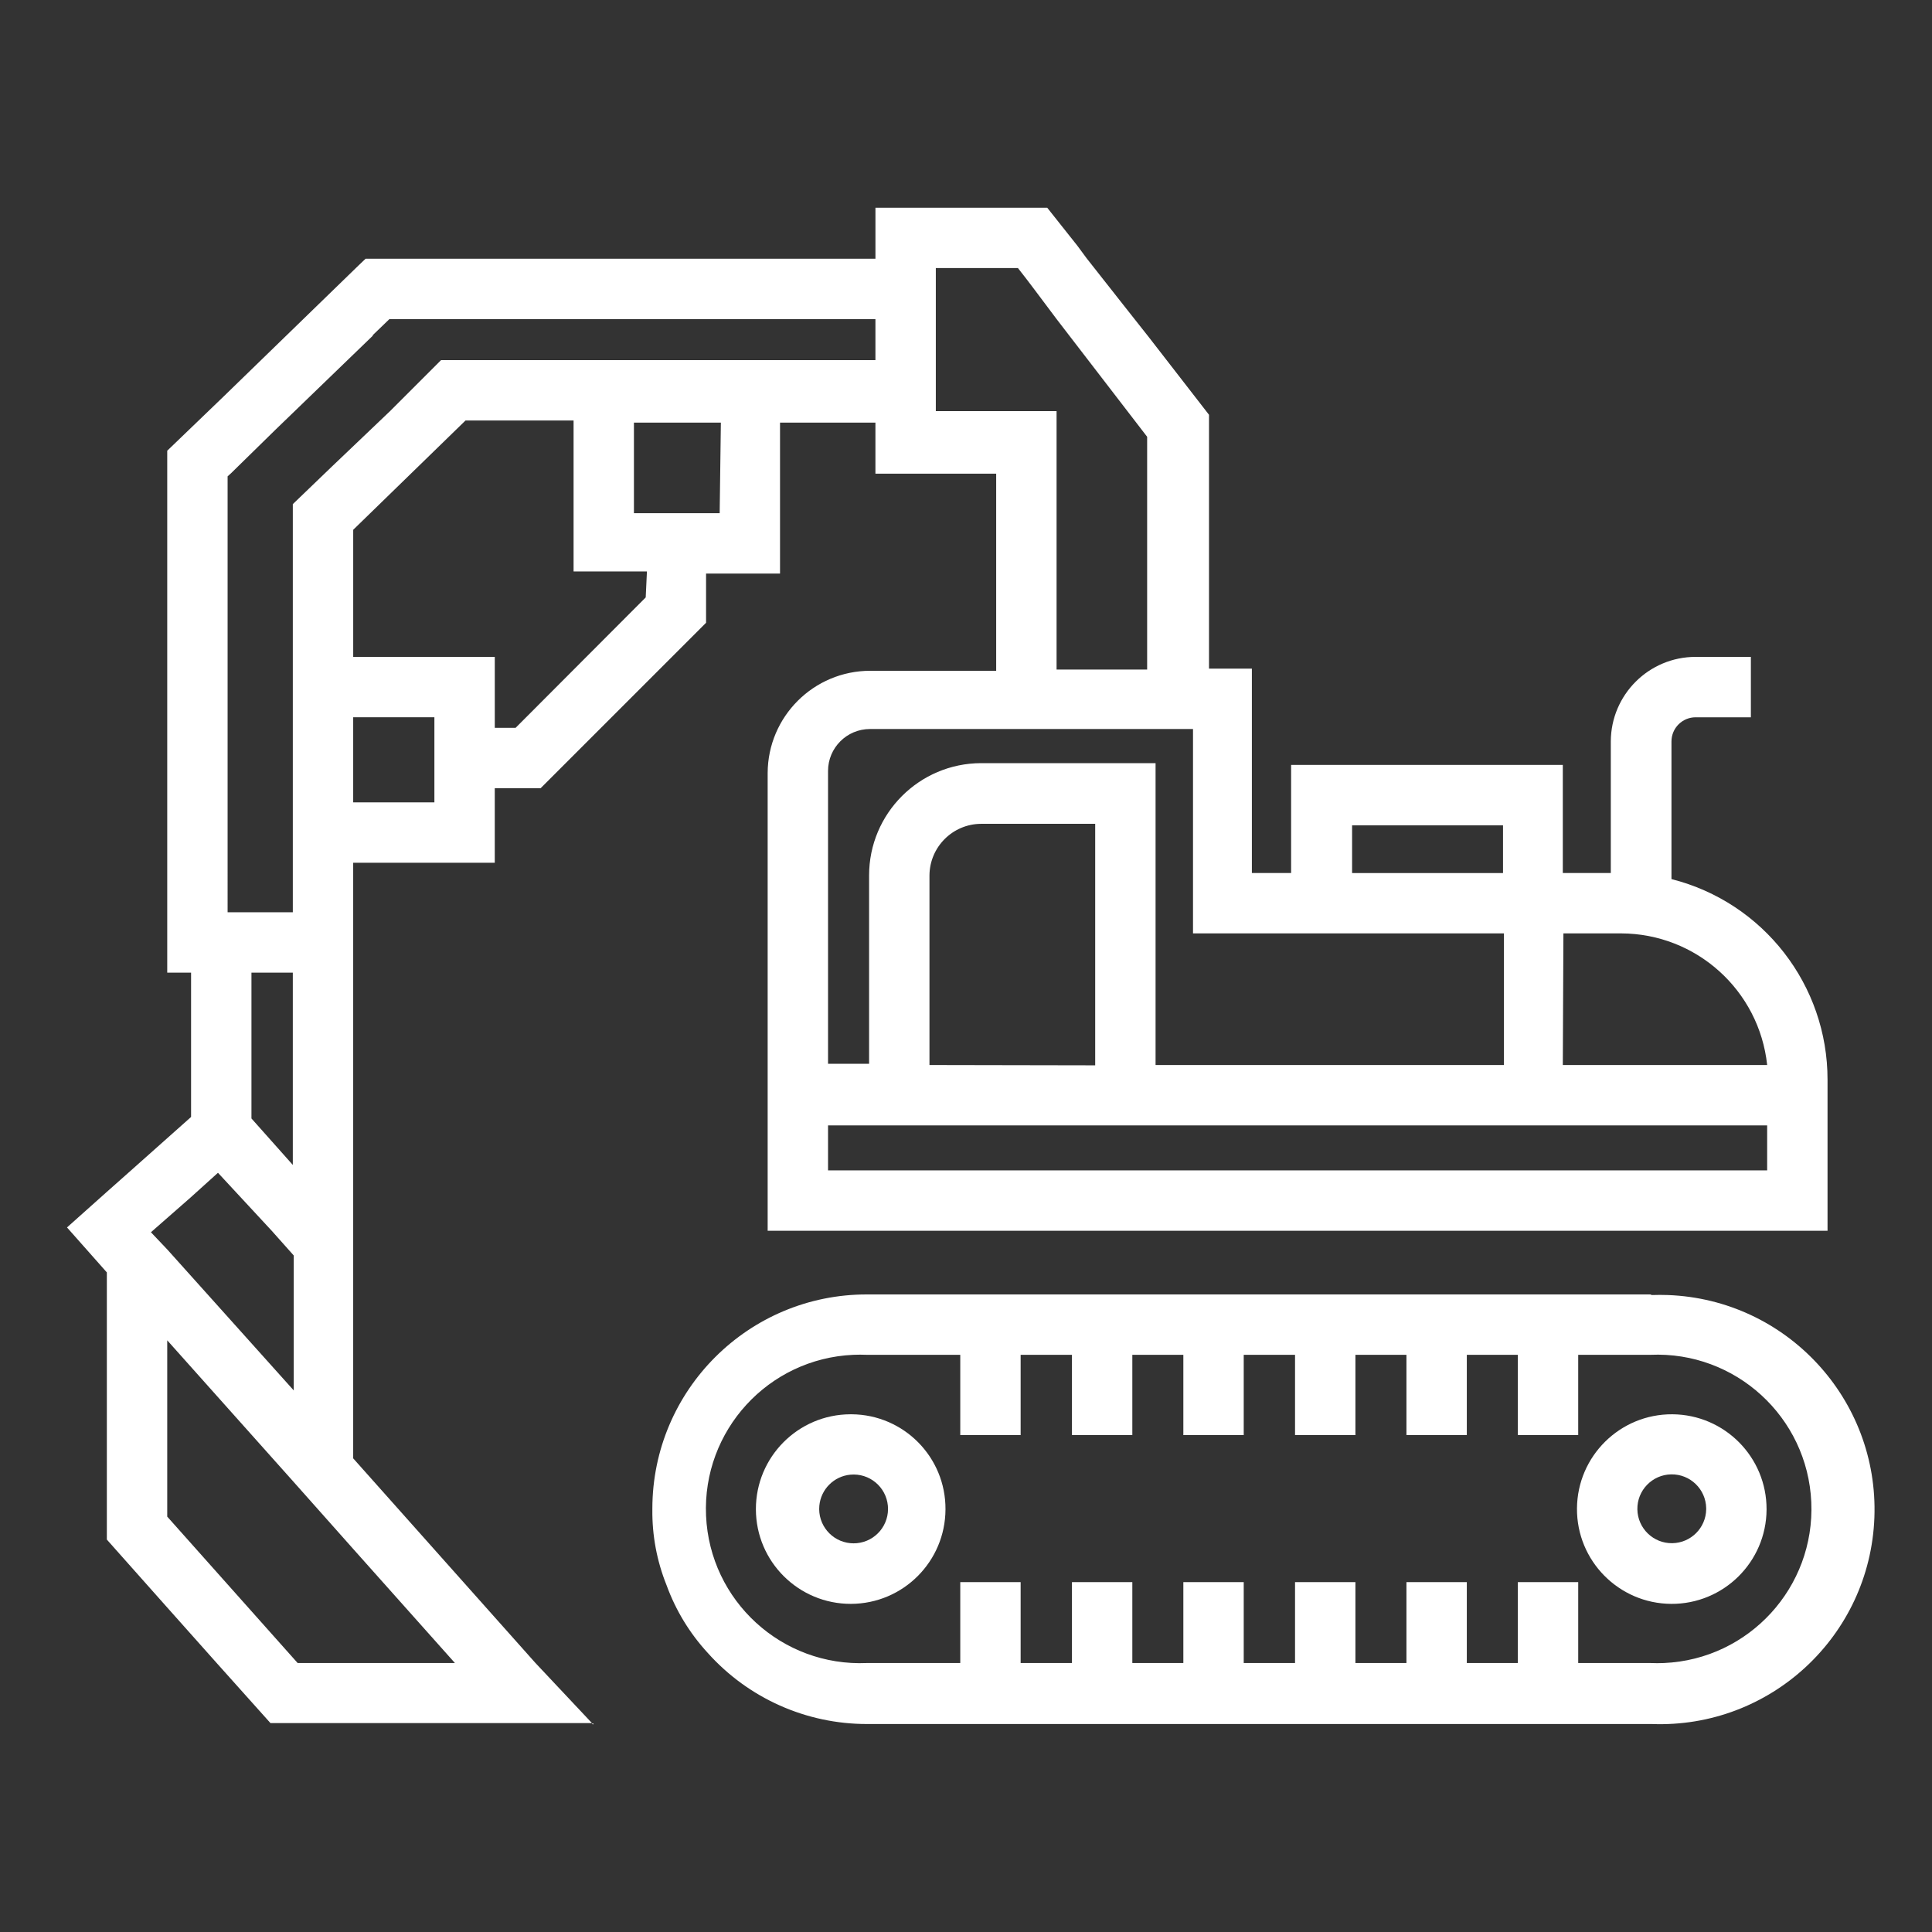
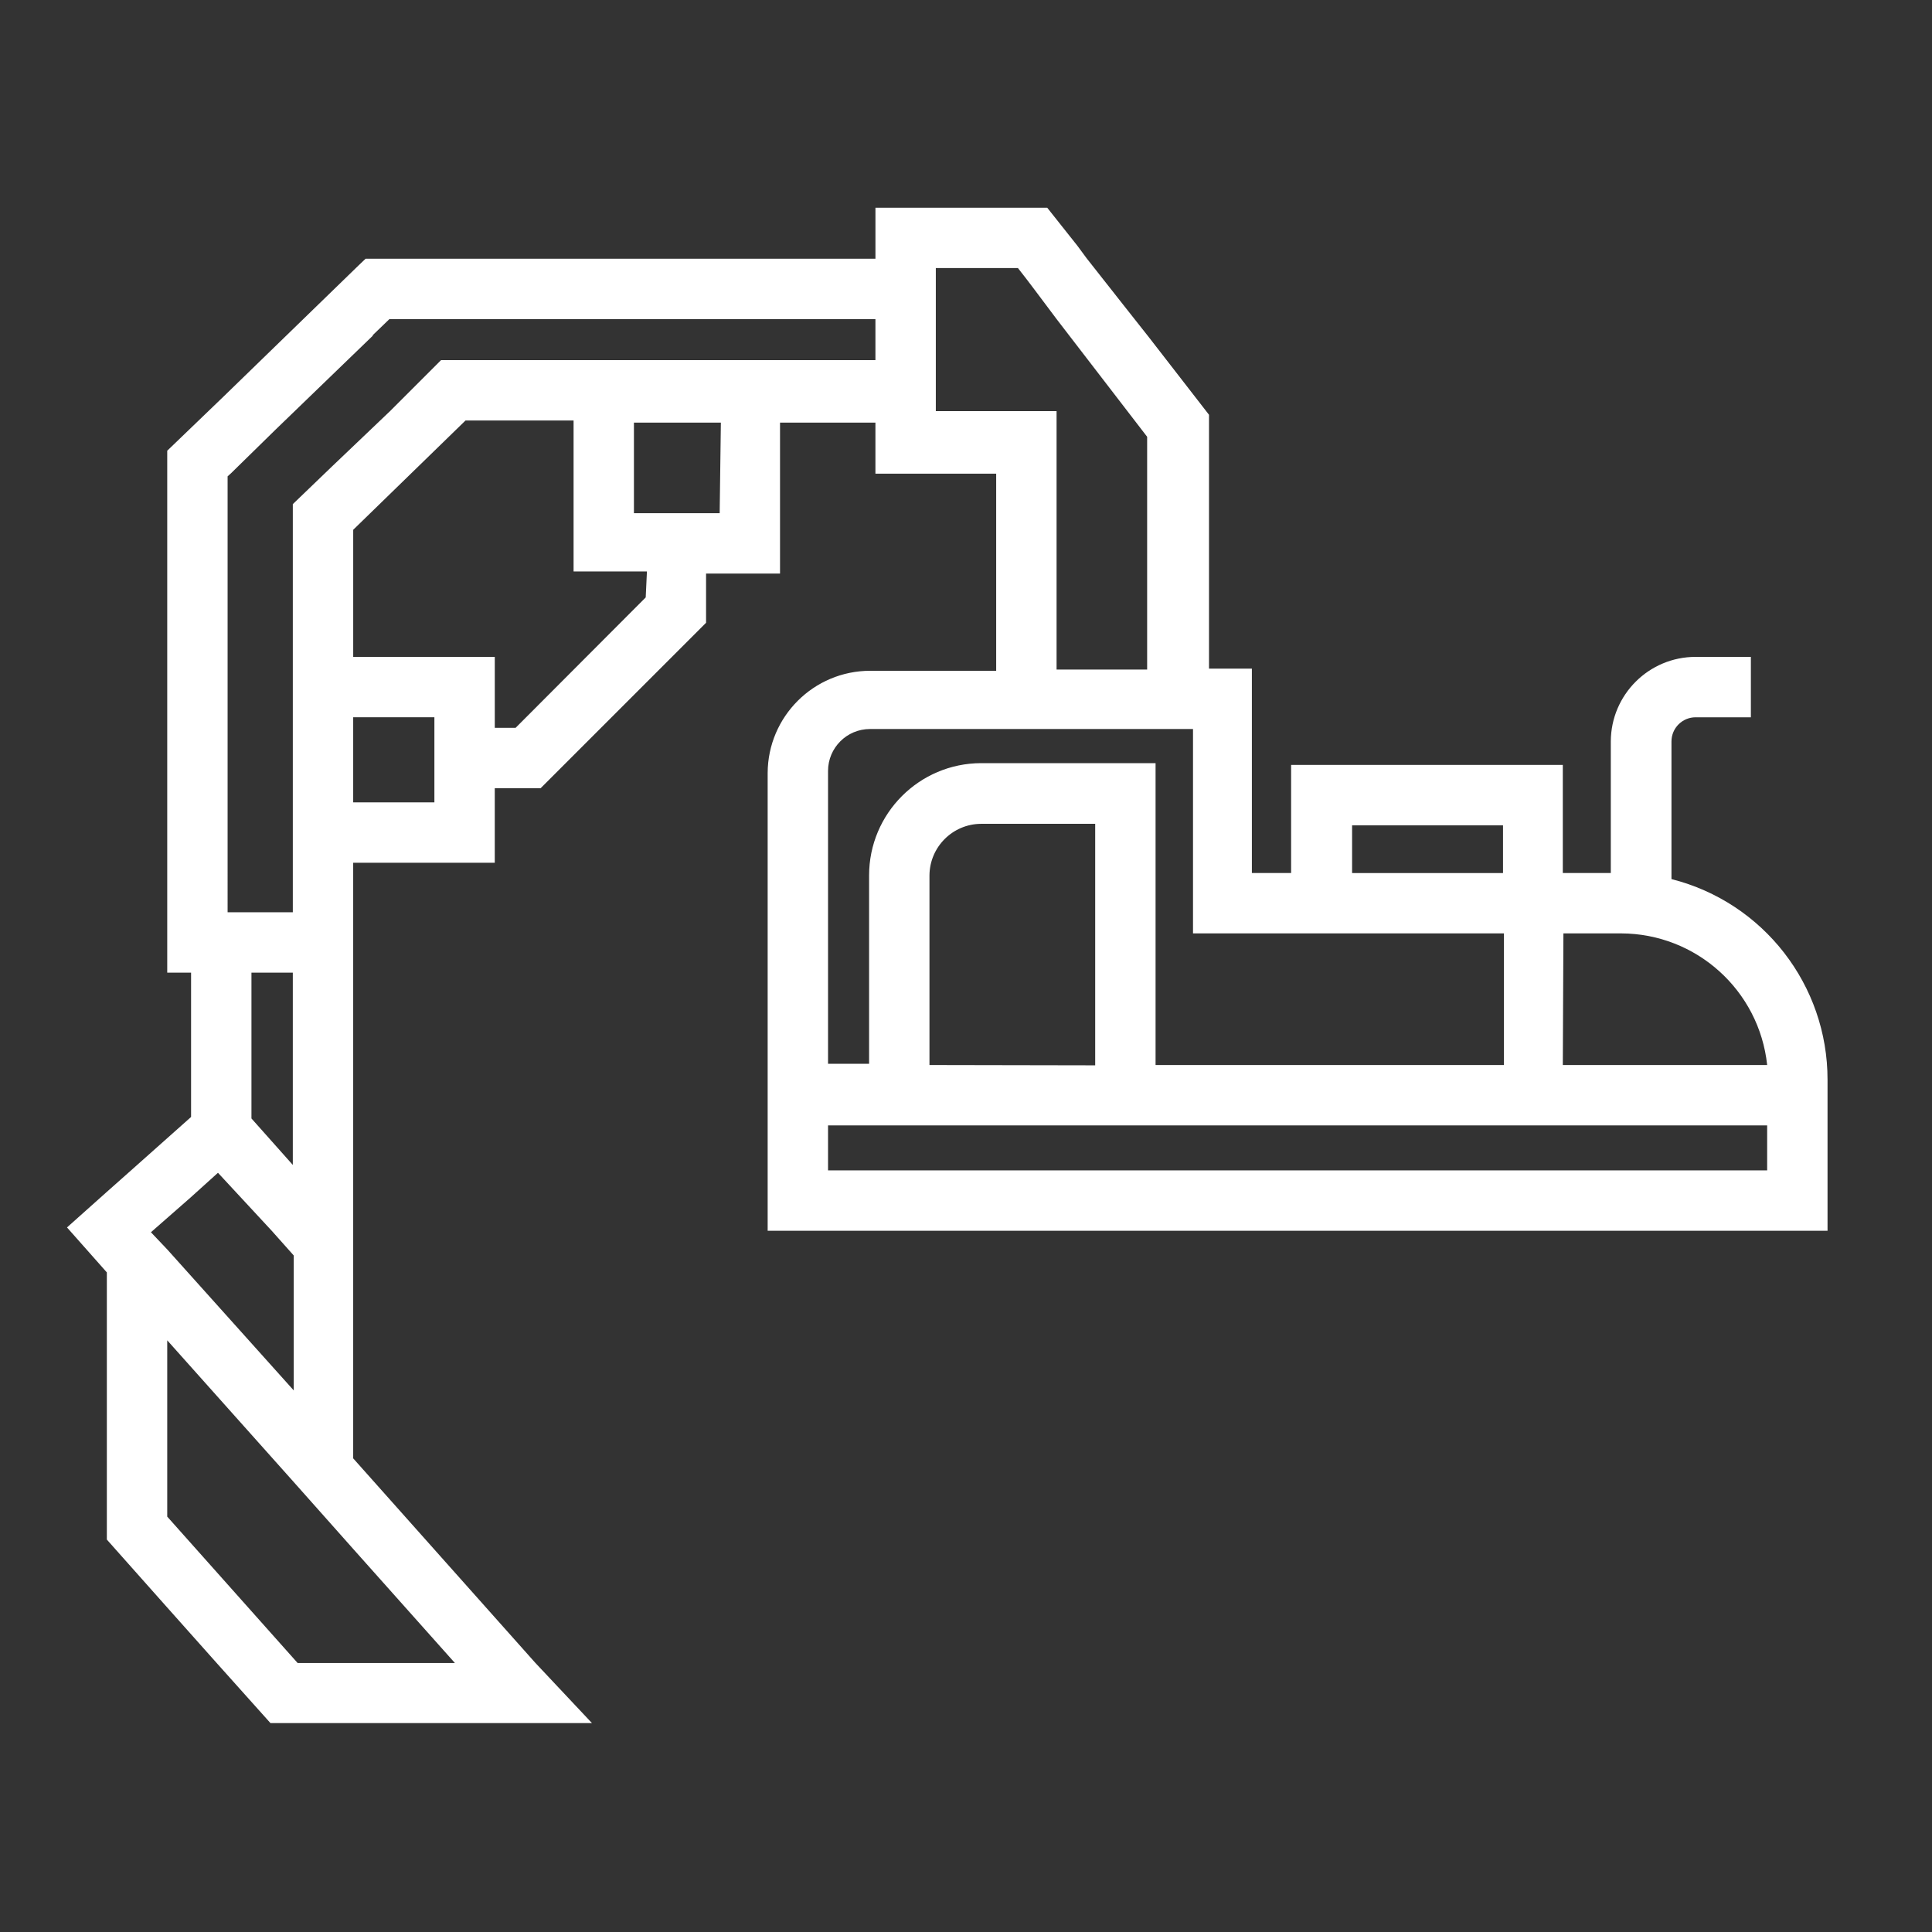
<svg xmlns="http://www.w3.org/2000/svg" version="1.1" id="Layer_1" x="0px" y="0px" width="100px" height="100px" viewBox="0 0 100 100" enable-background="new 0 0 100 100" xml:space="preserve">
  <rect x="0" y="0" width="100" height="100" fill="#333333" stroke="none" />
  <title>construction equipment #1</title>
-   <path fill="#FFFFFF" d="M85.422,67H44.875c-6.127-0.009-11.101,4.951-11.109,11.078c0,0.016,0,0.031,0,0.047  c-0.016,1.343,0.233,2.676,0.734,3.922c0.474,1.303,1.201,2.497,2.141,3.516c2.098,2.34,5.092,3.675,8.234,3.672H85.5  c6.131,0.23,11.288-4.554,11.518-10.686c0.23-6.131-4.553-11.287-10.685-11.518c-0.277-0.01-0.556-0.01-0.833,0L85.422,67z   M85.422,86.078h-3.734v-4.188h-3.125v4.188h-2.641v-4.188h-3.125v4.188h-2.641v-4.188h-3.125v4.188h-2.656v-4.188H61.25v4.188  h-2.641v-4.188h-3.125v4.188h-2.656v-4.188h-3.125v4.188h-4.828c-4.405,0.195-8.135-3.219-8.33-7.623  c-0.195-4.406,3.218-8.135,7.624-8.33c0.235-0.01,0.471-0.01,0.706,0h4.828v4.156h3.125v-4.156h2.656v4.156h3.125v-4.156h2.641  v4.156h3.125v-4.156h2.656v4.156h3.125v-4.156h2.641v4.156h3.125v-4.156h2.641v4.156h3.125v-4.156h3.734  c4.405-0.195,8.135,3.219,8.33,7.623c0.195,4.406-3.219,8.135-7.624,8.33C85.893,86.088,85.657,86.088,85.422,86.078z" />
-   <path fill="#FFFFFF" d="M44.016,73.203c-2.709,0.009-4.899,2.213-4.891,4.922s2.212,4.898,4.922,4.891  c2.697-0.009,4.882-2.193,4.891-4.891c0.018-2.701-2.158-4.904-4.859-4.922C44.058,73.203,44.037,73.203,44.016,73.203z   M44.016,79.875c-0.979-0.092-1.699-0.961-1.607-1.939c0.08-0.853,0.755-1.527,1.607-1.607c0.979-0.092,1.848,0.627,1.94,1.607  c0.092,0.979-0.627,1.848-1.607,1.939C44.238,79.885,44.126,79.885,44.016,79.875z" />
-   <path fill="#FFFFFF" d="M86.562,73.203c-2.709-0.018-4.92,2.166-4.938,4.875s2.166,4.92,4.875,4.938s4.92-2.166,4.938-4.875  c0-0.006,0-0.01,0-0.016C91.446,75.422,89.266,73.221,86.562,73.203z M86.562,79.875c-0.983,0.018-1.795-0.766-1.812-1.75  c-0.017-0.984,0.768-1.795,1.75-1.812c0.984-0.017,1.795,0.768,1.812,1.75c0,0.021,0,0.042,0,0.062  C88.296,79.084,87.521,79.858,86.562,79.875z" />
-   <polygon fill="#FFFFFF" points="30.688,89.266 30.719,89.203 30.641,89.203 " />
  <path fill="#FFFFFF" d="M18.281,75.484V44.656h7.328v-3.859h2.375l8.562-8.562v-2.547h3.828v-7.812h4.938v2.641h6.25v10.203h-6.516  c-2.928,0-5.304,2.369-5.312,5.297v23.688h54.859v-7.812c0.007-4.906-3.322-9.188-8.078-10.391l0,0v-7.125  c0-0.69,0.56-1.25,1.25-1.25c0.005,0,0.01,0,0.016,0h2.844V34h-2.859c-2.419,0-4.382,1.956-4.391,4.375v6.812h-2.484v-5.594H66.828  v5.594h-2.031V34.609h-2.219V21.469l-3.125-4.031l0,0l-1.234-1.562l0,0l-1.969-2.5l-0.484-0.656l-1.562-1.969h-8.891v2.641H18.922  l-0.344,0.328l-7.031,6.828l-2.891,2.781v27.016h1.234v7.469l-3.125,2.781l-1.25,1.109l-2.047,1.828l2.062,2.328v13.828l3.125,3.516  l2.547,2.859L14,89.188h16.641l-2.938-3.125L18.281,75.484z M91.469,60.578H42.859V58.25h48.609V60.578z M48.109,55.125v-9.812  c0.009-1.472,1.2-2.664,2.672-2.672h5.906v12.5L48.109,55.125z M80.922,48.312h2.984c3.89,0.01,7.148,2.945,7.562,6.812H80.891  L80.922,48.312z M69.984,42.719h7.812v2.469h-7.812V42.719z M61.75,37.734v10.578h16.094v6.812H59.812V39.5h-9.031  c-3.204,0.009-5.797,2.608-5.797,5.812v9.75h-2.125V39.906c0-1.2,0.972-2.172,2.172-2.172c0.005,0,0.01,0,0.016,0h16.625H61.75z   M48.438,13.875h4.25l0.438,0.562l0.391,0.516l1.172,1.562l1.562,2.031l3.125,4.062l0,0v12.047h-4.688V21.281h-6.25V13.875z   M22.484,37.672L22.484,37.672v3.125l0,0v0.734h-4.203v-4.406h4.203V37.672z M33.422,30.922l-6.734,6.75h-1.078V34h-7.328v-6.578  l5.812-5.656h5.594v7.812h3.797L33.422,30.922z M37.25,26.562h-4.438v-4.688h4.5L37.25,26.562z M11.781,43.094V24.656l0.172-0.156  l2.297-2.25l5.047-4.875l0,0v-0.031l0.859-0.828h25.156v2.125H22.828l-2.516,2.516l-0.109,0.109l-3.016,2.875l-2.031,1.953v21.125  h-3.375V43.094z M15.156,50.344v9.953l-2.141-2.406v-7.547H15.156z M7.812,63.781L9.844,62l1.438-1.297l2.781,3l1.141,1.281v6.984  l-6.547-7.297L7.812,63.781z M18.281,86.078h-2.875l-0.25-0.281l-6.5-7.297v-9.125l6.5,7.281l3.125,3.516l5.266,5.906H18.281z" />
</svg>